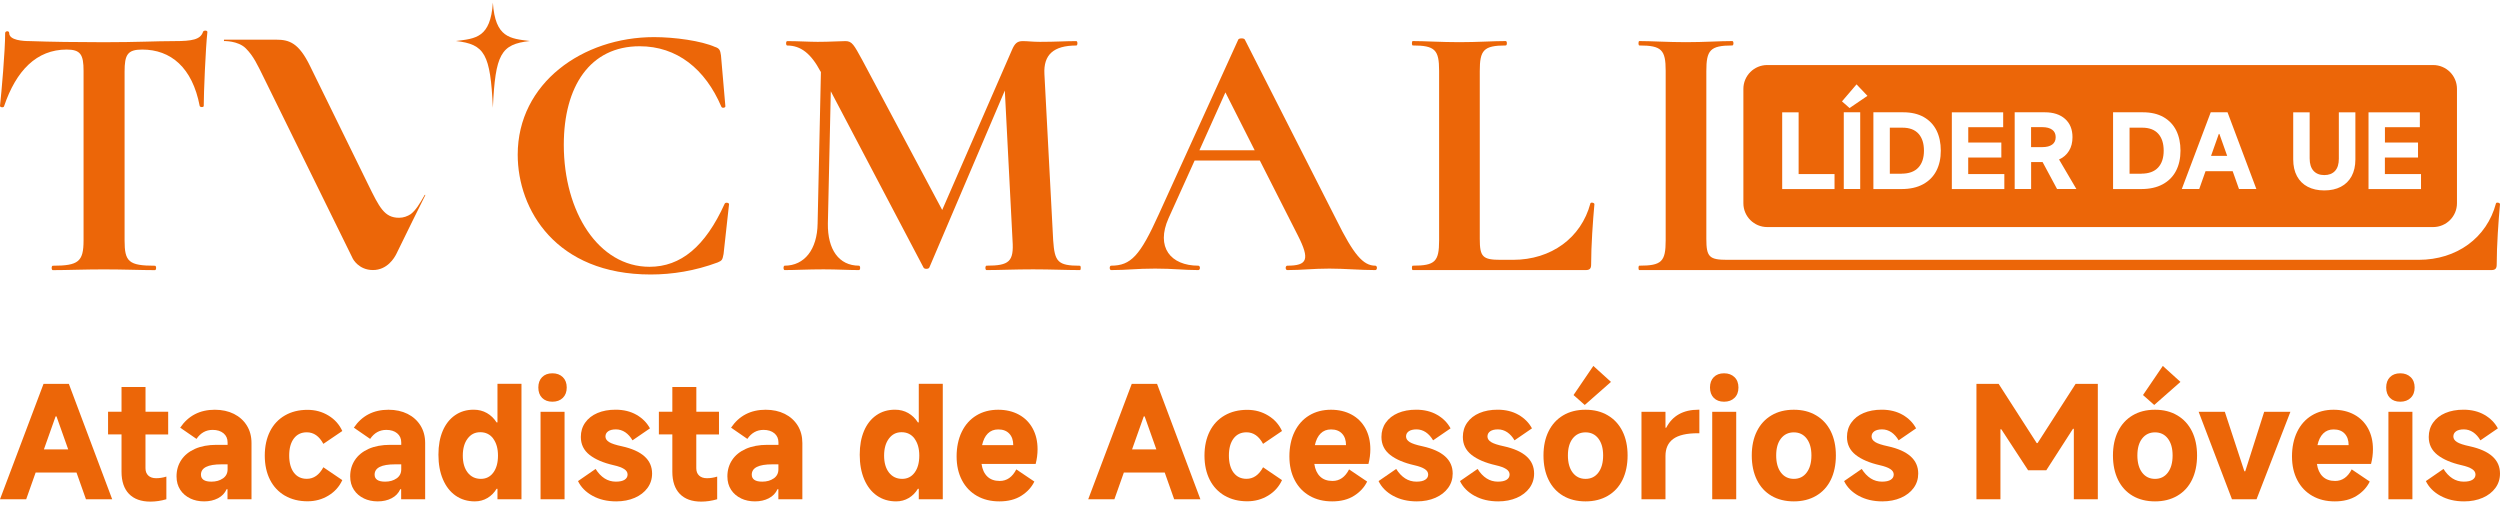
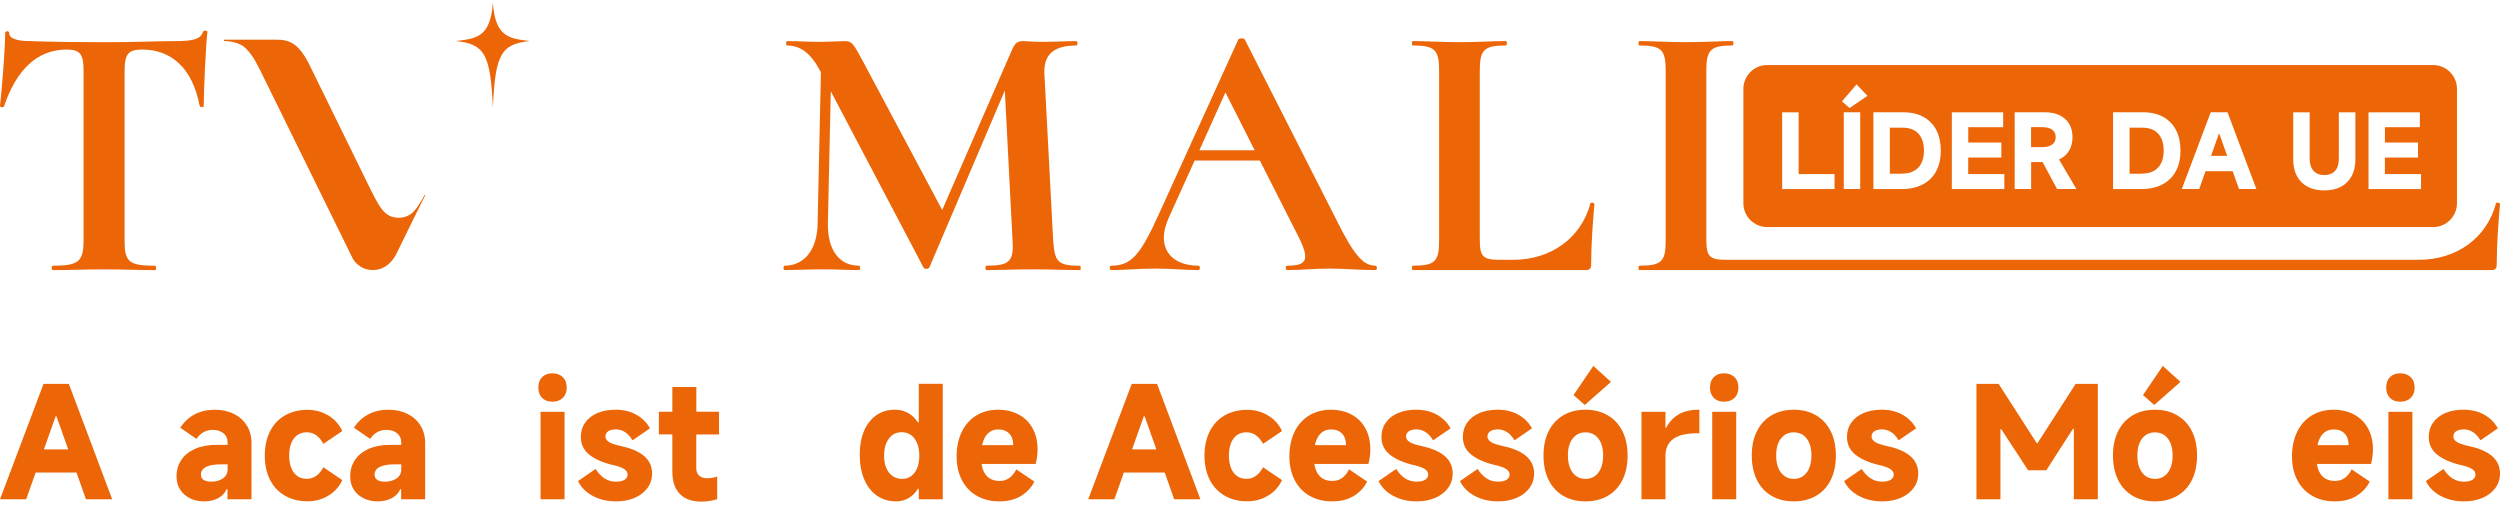
<svg xmlns="http://www.w3.org/2000/svg" width="241" height="50" viewBox="0 0 241 50" fill="none">
  <path d="M0.389 10.25C0.354 10.393 0 10.357 0 10.214C0.143 8.907 0.497 4.916 0.497 3.184C0.497 2.974 0.886 2.938 0.886 3.184C0.886 3.891 2.228 3.963 2.9 3.963C4.913 4.034 7.348 4.07 9.997 4.07C13.281 4.07 14.977 3.963 16.811 3.963C18.508 3.963 19.317 3.819 19.568 3.081C19.604 2.907 19.993 2.907 19.993 3.081C19.819 4.634 19.64 9.015 19.64 10.214C19.64 10.357 19.286 10.357 19.25 10.214C18.543 6.504 16.462 4.777 13.706 4.777C12.292 4.777 12.01 5.274 12.01 6.898V23.177C12.01 25.227 12.399 25.616 14.941 25.616C15.084 25.616 15.084 26.041 14.941 26.041C13.599 26.041 11.974 25.969 9.997 25.969C8.126 25.969 6.43 26.041 5.088 26.041C4.945 26.041 4.945 25.616 5.088 25.616C7.558 25.616 8.055 25.227 8.055 23.177V6.826C8.055 5.274 7.773 4.777 6.43 4.777C3.535 4.777 1.557 6.791 0.389 10.25Z" fill="#EC6608" />
-   <path d="M68.938 4.526C69.363 4.669 69.43 4.844 69.502 5.341L69.927 10.249C69.927 10.393 69.609 10.46 69.537 10.285C67.985 6.647 65.264 4.459 61.662 4.459C56.892 4.459 54.35 8.307 54.35 13.959C54.35 20.456 57.706 25.719 62.615 25.719C65.618 25.719 67.985 23.777 69.855 19.646C69.927 19.472 70.28 19.539 70.28 19.682L69.752 24.484C69.645 25.047 69.609 25.119 69.188 25.298C67 26.112 64.808 26.461 62.727 26.461C53.581 26.461 49.907 20.21 49.907 14.912C49.907 7.99 56.194 3.578 63.045 3.578C65.022 3.578 67.6 3.931 68.942 4.531L68.938 4.526Z" fill="#EC6608" />
  <path d="M104.105 26.036C102.87 26.036 101.281 25.965 99.585 25.965C97.818 25.965 96.337 26.036 95.102 26.036C94.958 26.036 94.958 25.611 95.102 25.611C97.29 25.611 97.751 25.222 97.608 23.172L96.865 8.728L89.589 25.786C89.517 25.96 89.092 25.96 89.025 25.786L80.089 8.8L79.807 21.548C79.771 24.054 80.868 25.611 82.809 25.611C82.953 25.611 82.953 26.036 82.809 26.036C81.785 26.036 80.724 25.965 79.382 25.965C77.865 25.965 76.661 26.036 75.641 26.036C75.498 26.036 75.498 25.611 75.641 25.611C77.547 25.611 78.782 24.058 78.818 21.548L79.136 6.929L79.1 6.893C78.183 5.162 77.194 4.388 75.887 4.388C75.744 4.388 75.744 3.963 75.887 3.963C76.876 3.963 78.075 4.034 78.818 4.034C80.017 4.034 80.97 3.963 81.503 3.963C82.138 3.963 82.317 4.316 83.127 5.797L90.828 20.242L97.54 4.844C97.822 4.173 98.068 3.963 98.601 3.963C99.062 3.963 99.554 4.034 100.261 4.034C101.778 4.034 102.7 3.963 103.756 3.963C103.899 3.963 103.899 4.388 103.756 4.388C101.568 4.388 100.579 5.269 100.682 7.144L101.527 23.177C101.671 25.226 101.952 25.616 104.105 25.616C104.212 25.616 104.212 26.041 104.105 26.041V26.036Z" fill="#EC6608" />
  <path d="M132.573 26.036C131.159 26.036 129.57 25.893 128.161 25.893C126.537 25.893 125.548 26.036 124.098 26.036C123.887 26.036 123.887 25.611 124.098 25.611C126.04 25.611 126.286 25.012 125.123 22.716L121.449 15.476H115.162L112.656 21.02C111.385 23.844 112.866 25.611 115.515 25.611C115.726 25.611 115.726 26.036 115.515 26.036C114.101 26.036 113.148 25.893 111.349 25.893C109.515 25.893 108.7 26.036 107.112 26.036C106.933 26.036 106.933 25.611 107.112 25.611C109.018 25.611 109.9 24.658 111.703 20.667L119.368 3.819C119.404 3.676 119.932 3.645 120.003 3.819L128.832 21.195C130.492 24.551 131.41 25.611 132.577 25.611C132.788 25.611 132.788 26.036 132.577 26.036H132.573ZM120.952 14.487L118.129 8.907L115.623 14.487H120.957H120.952Z" fill="#EC6608" />
  <path d="M142.65 23.034C142.65 24.765 142.932 25.047 144.663 25.047H145.863C149.536 25.047 152.432 22.926 153.313 19.611C153.349 19.468 153.702 19.539 153.702 19.682C153.559 21.235 153.385 23.674 153.385 25.508C153.385 25.898 153.242 26.036 152.857 26.036H136.188C136.081 26.036 136.081 25.611 136.188 25.611C138.341 25.611 138.73 25.222 138.73 23.172V6.822C138.73 4.808 138.341 4.383 136.188 4.383C136.081 4.383 136.081 3.958 136.188 3.958C137.32 3.958 138.976 4.065 140.672 4.065C142.44 4.065 143.956 3.958 145.156 3.958C145.299 3.958 145.299 4.383 145.156 4.383C143.003 4.383 142.65 4.844 142.65 6.853V23.034Z" fill="#EC6608" />
  <path d="M164.491 23.034C164.491 24.765 164.773 25.047 166.505 25.047H233.16C236.834 25.047 239.729 22.926 240.611 19.611C240.647 19.468 241 19.539 241 19.682C240.857 21.235 240.682 23.674 240.682 25.508C240.682 25.898 240.539 26.036 240.154 26.036H158.03C157.922 26.036 157.922 25.611 158.03 25.611C160.182 25.611 160.571 25.222 160.571 23.172V6.822C160.571 4.808 160.182 4.383 158.03 4.383C157.922 4.383 157.922 3.958 158.03 3.958C159.162 3.958 160.817 4.065 162.513 4.065C164.281 4.065 165.798 3.958 166.997 3.958C167.14 3.958 167.14 4.383 166.997 4.383C164.845 4.383 164.491 4.844 164.491 6.853V23.034Z" fill="#EC6608" />
  <path d="M47.513 0.258C47.285 3.64 45.862 3.717 43.951 3.954C46.734 4.267 47.276 5.202 47.513 10.388C47.75 5.202 48.287 4.267 51.075 3.954C49.168 3.717 47.741 3.64 47.513 0.258Z" fill="#EC6608" />
  <path d="M40.962 18.787C40.962 18.787 40.935 18.796 40.93 18.81C40.447 19.678 40.049 20.3 39.593 20.644C39.279 20.846 38.903 20.993 38.469 20.993C37.046 20.993 36.568 19.982 35.476 17.758C34.384 15.534 30.961 8.558 29.882 6.352C28.804 4.146 27.9 3.824 26.625 3.824C25.345 3.824 21.591 3.824 21.591 3.824V3.958C21.591 3.958 22.942 3.913 23.694 4.661C24.445 5.412 24.803 6.213 25.484 7.592C26.164 8.974 34.017 24.945 34.017 24.945C34.017 24.945 34.572 26.032 35.95 26.032C37.333 26.032 38.017 24.864 38.21 24.475C38.322 24.251 39.123 22.618 39.785 21.262L40.993 18.828C40.993 18.828 40.998 18.819 40.998 18.81C40.998 18.787 40.98 18.774 40.962 18.774V18.787Z" fill="#EC6608" />
  <path d="M183.393 12.308C184.082 12.308 184.599 12.505 184.948 12.895C185.297 13.284 185.469 13.832 185.469 14.525C185.469 15.218 185.291 15.765 184.927 16.155C184.562 16.544 184.026 16.741 183.313 16.741L183.318 16.747H182.179V12.308H183.393Z" fill="#EC6608" />
  <path d="M206.505 12.308C207.193 12.308 207.709 12.505 208.058 12.895C208.407 13.284 208.579 13.832 208.579 14.525C208.579 15.218 208.402 15.765 208.038 16.155C207.674 16.545 207.137 16.741 206.423 16.741L206.428 16.747H205.289V12.308H206.505Z" fill="#EC6608" />
  <path d="M196.902 12.258C197.297 12.258 197.607 12.344 197.829 12.505C198.057 12.667 198.168 12.91 198.168 13.224C198.168 13.538 198.052 13.777 197.829 13.938C197.601 14.1 197.292 14.181 196.902 14.181H195.795V12.258H196.902Z" fill="#EC6608" />
  <path d="M214.699 15.026H213.145L213.894 12.91H213.949L214.699 15.026Z" fill="#EC6608" />
  <path fill-rule="evenodd" clip-rule="evenodd" d="M234.555 6.27C235.824 6.27 236.852 7.299 236.852 8.568V19.592C236.852 20.861 235.824 21.889 234.555 21.889H170.36C169.091 21.889 168.062 20.861 168.062 19.592V8.568C168.062 7.299 169.091 6.27 170.36 6.27H234.555ZM221.066 15.37C221.066 15.998 221.187 16.535 221.43 16.985C221.673 17.43 222.017 17.774 222.468 18.007C222.918 18.24 223.45 18.357 224.063 18.357C224.675 18.357 225.212 18.24 225.657 18.007C226.103 17.775 226.452 17.435 226.695 16.985C226.938 16.535 227.059 15.998 227.059 15.37V10.83H225.464V15.305C225.464 15.821 225.343 16.211 225.095 16.479C224.847 16.747 224.503 16.878 224.063 16.878C223.622 16.878 223.273 16.742 223.025 16.469C222.777 16.196 222.651 15.796 222.651 15.27V10.83H221.066V15.37ZM171.803 18.225H176.849V16.783H173.387V10.83H171.803V18.225ZM180.595 18.22L180.6 18.225H183.313C184.117 18.225 184.811 18.073 185.378 17.765C185.949 17.456 186.375 17.026 186.664 16.469C186.952 15.912 187.093 15.264 187.093 14.525C187.093 13.786 186.957 13.138 186.684 12.581C186.405 12.024 185.995 11.595 185.454 11.286C184.908 10.977 184.249 10.825 183.47 10.825H180.595V18.22ZM188.157 18.225H193.218V16.783H189.735V15.178L189.74 15.183H192.929V13.74H189.74V12.263H193.106V10.83H188.157V18.225ZM203.7 18.22L203.705 18.225H206.418C207.223 18.225 207.917 18.074 208.484 17.765C209.056 17.456 209.48 17.026 209.769 16.469C210.057 15.912 210.199 15.264 210.199 14.525C210.199 13.786 210.062 13.138 209.789 12.581C209.51 12.024 209.1 11.595 208.559 11.286C208.013 10.977 207.354 10.825 206.575 10.825H203.7V18.22ZM228.325 10.83V18.225H233.386V16.783H229.903V15.178L229.908 15.183H233.097V13.74H229.908V12.263H233.274V10.83H228.325ZM177.74 18.22H179.324V10.825H177.74V18.22ZM194.215 18.22H195.8V15.624H196.907L198.3 18.22H200.163L198.492 15.375C198.902 15.193 199.222 14.914 199.449 14.545C199.677 14.176 199.788 13.735 199.788 13.224C199.788 12.475 199.549 11.888 199.074 11.463C198.598 11.038 197.946 10.825 197.126 10.825H194.215V18.22ZM210.326 18.22H212.006L212.613 16.504H215.23L215.838 18.22H217.513L214.734 10.825H213.114L210.326 18.22ZM177.567 9.773L178.297 10.415L180.023 9.24L178.97 8.133L177.567 9.773Z" fill="#EC6608" />
  <path d="M8.287 48.131L7.374 45.549H3.437L2.524 48.131H0L4.197 37.002H6.636L10.816 48.131H8.287ZM5.361 40.139L4.233 43.321H6.574L5.446 40.139H5.361Z" fill="#EC6608" />
-   <path d="M16.208 41.88H14.024V45.133C14.024 45.438 14.114 45.675 14.297 45.845C14.476 46.015 14.731 46.1 15.053 46.1C15.376 46.1 15.716 46.046 16.038 45.943V48.127C15.523 48.279 15.008 48.355 14.498 48.355C13.603 48.355 12.919 48.109 12.435 47.612C11.957 47.116 11.715 46.404 11.715 45.473V41.876H10.417V39.692H11.715V37.307H14.028V39.692H16.212V41.876L16.208 41.88Z" fill="#EC6608" />
  <path d="M18.338 48.046C17.935 47.854 17.613 47.581 17.376 47.218C17.139 46.856 17.018 46.426 17.018 45.921C17.018 45.33 17.17 44.806 17.474 44.346C17.779 43.885 18.222 43.527 18.803 43.267C19.385 43.012 20.074 42.882 20.871 42.882H21.94V42.654C21.94 42.283 21.811 41.987 21.546 41.768C21.282 41.549 20.933 41.441 20.499 41.441C19.851 41.441 19.336 41.732 18.942 42.31L17.371 41.227C18.15 40.077 19.264 39.499 20.71 39.499C21.403 39.499 22.016 39.634 22.549 39.898C23.081 40.166 23.497 40.542 23.797 41.025C24.097 41.509 24.245 42.072 24.245 42.708V48.131H21.931V47.16H21.846C21.676 47.541 21.399 47.831 21.009 48.033C20.625 48.234 20.177 48.333 19.676 48.333C19.175 48.333 18.732 48.239 18.329 48.046H18.338ZM21.493 46.118C21.793 45.907 21.94 45.616 21.94 45.245V44.762H21.354C20.029 44.762 19.372 45.093 19.372 45.76C19.372 45.979 19.457 46.145 19.627 46.261C19.797 46.377 20.052 46.431 20.383 46.431C20.822 46.431 21.189 46.328 21.488 46.118H21.493Z" fill="#EC6608" />
  <path d="M27.471 47.787C26.849 47.424 26.366 46.914 26.03 46.252C25.695 45.589 25.524 44.811 25.524 43.92C25.524 43.03 25.695 42.247 26.03 41.58C26.366 40.913 26.849 40.403 27.471 40.045C28.093 39.687 28.818 39.508 29.646 39.508C30.389 39.508 31.06 39.692 31.664 40.059C32.268 40.425 32.711 40.922 32.998 41.549L31.172 42.788C30.773 42.045 30.241 41.674 29.574 41.674C29.042 41.674 28.626 41.875 28.326 42.274C28.026 42.672 27.878 43.222 27.878 43.916C27.878 44.609 28.03 45.16 28.326 45.558C28.626 45.956 29.042 46.158 29.574 46.158C30.241 46.158 30.773 45.786 31.172 45.044L32.998 46.283C32.711 46.91 32.268 47.406 31.664 47.773C31.06 48.14 30.389 48.324 29.646 48.324C28.818 48.324 28.093 48.145 27.471 47.782V47.787Z" fill="#EC6608" />
  <path d="M35.078 48.046C34.675 47.854 34.353 47.581 34.116 47.218C33.879 46.856 33.758 46.426 33.758 45.921C33.758 45.33 33.91 44.806 34.214 44.346C34.519 43.885 34.962 43.527 35.543 43.267C36.125 43.012 36.814 42.882 37.611 42.882H38.68V42.654C38.68 42.283 38.55 41.987 38.286 41.768C38.022 41.549 37.673 41.441 37.239 41.441C36.59 41.441 36.076 41.732 35.682 42.31L34.111 41.227C34.89 40.077 36.004 39.499 37.45 39.499C38.143 39.499 38.756 39.634 39.289 39.898C39.821 40.166 40.237 40.542 40.537 41.025C40.837 41.509 40.985 42.072 40.985 42.708V48.131H38.671V47.16H38.586C38.416 47.541 38.139 47.831 37.749 48.033C37.365 48.234 36.917 48.333 36.416 48.333C35.915 48.333 35.472 48.239 35.069 48.046H35.078ZM38.233 46.118C38.533 45.907 38.68 45.616 38.68 45.245V44.762H38.094C36.77 44.762 36.112 45.093 36.112 45.76C36.112 45.979 36.197 46.145 36.367 46.261C36.537 46.377 36.792 46.431 37.123 46.431C37.562 46.431 37.928 46.328 38.228 46.118H38.233Z" fill="#EC6608" />
-   <path d="M50.27 48.131H47.956V47.12H47.871C47.643 47.5 47.348 47.796 46.986 48.01C46.623 48.225 46.22 48.333 45.773 48.333C45.07 48.333 44.453 48.149 43.925 47.782C43.397 47.415 42.989 46.892 42.699 46.212C42.408 45.531 42.265 44.739 42.265 43.835C42.265 42.931 42.403 42.198 42.676 41.544C42.954 40.891 43.347 40.39 43.862 40.032C44.377 39.674 44.976 39.495 45.661 39.495C46.135 39.495 46.56 39.602 46.936 39.817C47.312 40.032 47.625 40.332 47.871 40.721H47.956V36.998H50.27V48.131ZM47.549 42.278C47.24 41.871 46.824 41.665 46.301 41.665C45.777 41.665 45.388 41.871 45.079 42.278C44.77 42.685 44.614 43.236 44.614 43.92C44.614 44.605 44.77 45.151 45.084 45.554C45.397 45.956 45.822 46.162 46.355 46.162C46.86 46.162 47.258 45.961 47.558 45.554C47.858 45.147 48.006 44.605 48.006 43.92C48.006 43.236 47.849 42.69 47.54 42.278H47.549Z" fill="#EC6608" />
  <path d="M54.257 38.354C54.007 38.6 53.671 38.725 53.251 38.725C52.83 38.725 52.503 38.6 52.257 38.354C52.015 38.108 51.895 37.772 51.895 37.356C51.895 36.94 52.015 36.604 52.257 36.358C52.499 36.112 52.83 35.986 53.251 35.986C53.671 35.986 54.002 36.112 54.257 36.358C54.508 36.604 54.633 36.94 54.633 37.356C54.633 37.772 54.508 38.108 54.257 38.354ZM54.423 39.696V48.131H52.109V39.696H54.423Z" fill="#EC6608" />
  <path d="M57.121 47.796C56.472 47.438 56.007 46.968 55.72 46.377L57.416 45.205C57.662 45.603 57.953 45.907 58.28 46.118C58.607 46.328 58.974 46.431 59.372 46.431C59.743 46.431 60.025 46.368 60.213 46.247C60.405 46.122 60.499 45.957 60.499 45.746C60.499 45.536 60.392 45.361 60.173 45.218C59.953 45.075 59.618 44.95 59.161 44.847C58.164 44.619 57.385 44.287 56.83 43.849C56.275 43.41 55.993 42.838 55.993 42.122C55.993 41.598 56.132 41.137 56.414 40.739C56.696 40.341 57.085 40.032 57.591 39.817C58.096 39.602 58.678 39.495 59.345 39.495C60.115 39.495 60.786 39.66 61.359 39.987C61.931 40.314 62.361 40.752 62.656 41.294L60.974 42.448C60.781 42.117 60.549 41.858 60.276 41.67C59.998 41.486 59.698 41.392 59.376 41.392C59.054 41.392 58.803 41.455 58.629 41.576C58.454 41.701 58.365 41.867 58.365 42.077C58.365 42.287 58.481 42.466 58.714 42.614C58.947 42.761 59.358 42.896 59.949 43.021C61.891 43.451 62.862 44.323 62.862 45.648C62.862 46.171 62.714 46.637 62.419 47.039C62.124 47.442 61.717 47.76 61.193 47.988C60.669 48.216 60.074 48.333 59.408 48.333C58.531 48.333 57.77 48.154 57.125 47.796H57.121Z" fill="#EC6608" />
  <path d="M69.306 41.88H67.122V45.133C67.122 45.438 67.212 45.675 67.395 45.845C67.574 46.015 67.829 46.1 68.151 46.1C68.474 46.1 68.814 46.046 69.136 45.943V48.127C68.621 48.279 68.107 48.355 67.597 48.355C66.702 48.355 66.017 48.109 65.534 47.612C65.055 47.116 64.813 46.404 64.813 45.473V41.876H63.516V39.692H64.813V37.307H67.127V39.692H69.31V41.876L69.306 41.88Z" fill="#EC6608" />
-   <path d="M71.441 48.046C71.038 47.854 70.716 47.581 70.478 47.218C70.241 46.856 70.12 46.426 70.12 45.921C70.12 45.33 70.272 44.806 70.577 44.346C70.881 43.885 71.324 43.527 71.906 43.267C72.488 43.012 73.177 42.882 73.973 42.882H75.043V42.654C75.043 42.283 74.913 41.987 74.649 41.768C74.385 41.549 74.036 41.441 73.602 41.441C72.953 41.441 72.438 41.732 72.045 42.31L70.474 41.227C71.252 40.077 72.367 39.499 73.812 39.499C74.506 39.499 75.119 39.634 75.651 39.898C76.184 40.166 76.6 40.542 76.9 41.025C77.2 41.509 77.347 42.072 77.347 42.708V48.131H75.034V47.16H74.949C74.779 47.541 74.501 47.831 74.112 48.033C73.727 48.234 73.28 48.333 72.778 48.333C72.277 48.333 71.834 48.239 71.431 48.046H71.441ZM74.591 46.118C74.891 45.907 75.038 45.616 75.038 45.245V44.762H74.452C73.127 44.762 72.47 45.093 72.47 45.76C72.47 45.979 72.555 46.145 72.725 46.261C72.895 46.377 73.15 46.431 73.481 46.431C73.919 46.431 74.286 46.328 74.586 46.118H74.591Z" fill="#EC6608" />
  <path d="M90.884 48.131H88.57V47.12H88.485C88.257 47.5 87.962 47.796 87.599 48.01C87.237 48.225 86.834 48.333 86.386 48.333C85.684 48.333 85.066 48.149 84.538 47.782C84.01 47.415 83.603 46.892 83.312 46.212C83.021 45.531 82.878 44.739 82.878 43.835C82.878 42.931 83.017 42.198 83.29 41.544C83.567 40.891 83.961 40.39 84.476 40.032C84.99 39.674 85.59 39.495 86.275 39.495C86.749 39.495 87.174 39.602 87.55 39.817C87.926 40.032 88.239 40.332 88.485 40.721H88.57V36.998H90.884V48.131ZM88.163 42.278C87.854 41.871 87.438 41.665 86.914 41.665C86.391 41.665 86.001 41.871 85.693 42.278C85.384 42.685 85.227 43.236 85.227 43.92C85.227 44.605 85.384 45.151 85.697 45.554C86.01 45.956 86.436 46.162 86.968 46.162C87.474 46.162 87.872 45.961 88.172 45.554C88.472 45.147 88.619 44.605 88.619 43.92C88.619 43.236 88.463 42.69 88.154 42.278H88.163Z" fill="#EC6608" />
  <path d="M99.842 44.721H94.62C94.696 45.245 94.879 45.648 95.175 45.934C95.47 46.221 95.868 46.364 96.374 46.364C97.059 46.364 97.591 45.992 97.972 45.249L99.712 46.422C99.444 46.972 99.028 47.429 98.455 47.791C97.882 48.154 97.18 48.333 96.343 48.333C95.506 48.333 94.803 48.158 94.181 47.805C93.559 47.451 93.076 46.95 92.732 46.292C92.387 45.634 92.217 44.869 92.217 43.997C92.217 43.124 92.383 42.301 92.718 41.62C93.049 40.94 93.519 40.417 94.123 40.05C94.727 39.683 95.43 39.499 96.227 39.499C96.978 39.499 97.641 39.656 98.218 39.969C98.795 40.282 99.238 40.73 99.551 41.303C99.865 41.88 100.021 42.547 100.021 43.307C100.021 43.782 99.959 44.256 99.838 44.721H99.842ZM97.676 42.909C97.676 42.444 97.551 42.072 97.296 41.804C97.045 41.531 96.687 41.397 96.231 41.397C95.824 41.397 95.488 41.526 95.224 41.791C94.96 42.054 94.781 42.426 94.674 42.909H97.676Z" fill="#EC6608" />
  <path d="M113.191 48.131L112.278 45.549H108.34L107.427 48.131H104.903L109.101 37.002H111.539L115.719 48.131H113.191ZM110.26 40.139L109.132 43.321H111.472L110.345 40.139H110.26Z" fill="#EC6608" />
  <path d="M118.059 47.787C117.437 47.424 116.954 46.914 116.618 46.252C116.283 45.589 116.112 44.811 116.112 43.92C116.112 43.03 116.283 42.247 116.618 41.58C116.954 40.913 117.437 40.403 118.059 40.045C118.681 39.687 119.406 39.508 120.234 39.508C120.977 39.508 121.648 39.692 122.252 40.059C122.856 40.425 123.299 40.922 123.585 41.549L121.76 42.788C121.361 42.045 120.829 41.674 120.162 41.674C119.63 41.674 119.214 41.875 118.914 42.274C118.614 42.672 118.466 43.222 118.466 43.916C118.466 44.609 118.618 45.16 118.914 45.558C119.214 45.956 119.63 46.158 120.162 46.158C120.829 46.158 121.361 45.786 121.76 45.044L123.585 46.283C123.299 46.91 122.856 47.406 122.252 47.773C121.648 48.14 120.977 48.324 120.234 48.324C119.406 48.324 118.681 48.145 118.059 47.782V47.787Z" fill="#EC6608" />
  <path d="M131.922 44.721H126.7C126.776 45.245 126.96 45.648 127.255 45.934C127.55 46.221 127.948 46.364 128.454 46.364C129.139 46.364 129.671 45.992 130.052 45.249L131.792 46.422C131.524 46.972 131.108 47.429 130.535 47.791C129.962 48.154 129.26 48.333 128.423 48.333C127.586 48.333 126.883 48.158 126.261 47.805C125.639 47.451 125.156 46.95 124.812 46.292C124.467 45.634 124.297 44.869 124.297 43.997C124.297 43.124 124.463 42.301 124.798 41.62C125.129 40.94 125.599 40.417 126.203 40.05C126.807 39.683 127.51 39.499 128.306 39.499C129.058 39.499 129.72 39.656 130.298 39.969C130.875 40.282 131.318 40.73 131.631 41.303C131.944 41.88 132.101 42.547 132.101 43.307C132.101 43.782 132.038 44.256 131.918 44.721H131.922ZM129.756 42.909C129.756 42.444 129.631 42.072 129.376 41.804C129.125 41.531 128.767 41.397 128.311 41.397C127.904 41.397 127.568 41.526 127.304 41.791C127.04 42.054 126.861 42.426 126.754 42.909H129.756Z" fill="#EC6608" />
  <path d="M134.294 47.796C133.645 47.438 133.18 46.968 132.893 46.377L134.594 45.205C134.84 45.603 135.131 45.907 135.457 46.118C135.784 46.328 136.151 46.431 136.549 46.431C136.92 46.431 137.202 46.368 137.39 46.247C137.583 46.122 137.677 45.957 137.677 45.746C137.677 45.536 137.569 45.361 137.35 45.218C137.131 45.075 136.795 44.95 136.339 44.847C135.341 44.619 134.562 44.287 134.007 43.849C133.453 43.41 133.171 42.838 133.171 42.122C133.171 41.598 133.309 41.137 133.591 40.739C133.873 40.341 134.262 40.032 134.768 39.817C135.274 39.602 135.855 39.495 136.522 39.495C137.292 39.495 137.963 39.66 138.536 39.987C139.109 40.314 139.538 40.752 139.834 41.294L138.151 42.448C137.959 42.117 137.726 41.858 137.453 41.67C137.176 41.486 136.876 41.392 136.554 41.392C136.231 41.392 135.981 41.455 135.806 41.576C135.632 41.701 135.542 41.867 135.542 42.077C135.542 42.287 135.659 42.466 135.891 42.614C136.124 42.761 136.536 42.896 137.126 43.021C139.068 43.451 140.039 44.323 140.039 45.648C140.039 46.171 139.892 46.637 139.596 47.039C139.301 47.442 138.894 47.76 138.37 47.988C137.847 48.216 137.252 48.333 136.585 48.333C135.708 48.333 134.947 48.154 134.303 47.796H134.294Z" fill="#EC6608" />
  <path d="M142.142 47.796C141.494 47.438 141.028 46.968 140.742 46.377L142.442 45.205C142.688 45.603 142.979 45.907 143.306 46.118C143.633 46.328 144 46.431 144.398 46.431C144.769 46.431 145.051 46.368 145.239 46.247C145.431 46.122 145.525 45.957 145.525 45.746C145.525 45.536 145.418 45.361 145.199 45.218C144.979 45.075 144.644 44.95 144.187 44.847C143.19 44.619 142.411 44.287 141.856 43.849C141.301 43.41 141.019 42.838 141.019 42.122C141.019 41.598 141.158 41.137 141.44 40.739C141.722 40.341 142.111 40.032 142.617 39.817C143.122 39.602 143.704 39.495 144.371 39.495C145.141 39.495 145.812 39.66 146.385 39.987C146.957 40.314 147.387 40.752 147.682 41.294L146 42.448C145.807 42.117 145.575 41.858 145.302 41.67C145.024 41.486 144.724 41.392 144.402 41.392C144.08 41.392 143.829 41.455 143.655 41.576C143.48 41.701 143.391 41.867 143.391 42.077C143.391 42.287 143.507 42.466 143.74 42.614C143.973 42.761 144.384 42.896 144.975 43.021C146.917 43.451 147.888 44.323 147.888 45.648C147.888 46.171 147.74 46.637 147.445 47.039C147.15 47.442 146.743 47.76 146.219 47.988C145.695 48.216 145.1 48.333 144.434 48.333C143.557 48.333 142.796 48.154 142.151 47.796H142.142Z" fill="#EC6608" />
  <path d="M150.689 47.796C150.081 47.438 149.611 46.928 149.284 46.261C148.958 45.594 148.792 44.811 148.792 43.907C148.792 43.003 148.958 42.234 149.284 41.576C149.611 40.913 150.081 40.403 150.689 40.041C151.298 39.678 152.018 39.499 152.846 39.499C153.674 39.499 154.381 39.678 154.994 40.041C155.607 40.403 156.077 40.913 156.408 41.576C156.735 42.238 156.9 43.017 156.9 43.907C156.9 44.798 156.735 45.594 156.408 46.261C156.082 46.928 155.607 47.438 154.994 47.796C154.381 48.154 153.665 48.333 152.846 48.333C152.027 48.333 151.298 48.154 150.689 47.796ZM154.086 45.554C154.39 45.151 154.542 44.601 154.542 43.907C154.542 43.214 154.39 42.681 154.086 42.278C153.782 41.88 153.365 41.679 152.846 41.679C152.327 41.679 151.911 41.88 151.602 42.278C151.294 42.677 151.146 43.218 151.146 43.907C151.146 44.596 151.298 45.151 151.602 45.554C151.907 45.957 152.323 46.163 152.846 46.163C153.37 46.163 153.782 45.961 154.086 45.554ZM151.687 38.085L153.598 35.275L155.298 36.815L152.77 39.039L151.687 38.081V38.085Z" fill="#EC6608" />
  <path d="M158.238 48.131V39.696H160.552V41.236H160.623C161.223 40.077 162.261 39.495 163.733 39.495H163.819V41.764H163.675C162.592 41.764 161.8 41.947 161.299 42.314C160.798 42.681 160.552 43.231 160.552 43.961V48.127H158.238V48.131Z" fill="#EC6608" />
-   <path d="M167.206 38.354C166.955 38.6 166.62 38.725 166.199 38.725C165.778 38.725 165.452 38.6 165.206 38.354C164.964 38.108 164.843 37.772 164.843 37.356C164.843 36.94 164.964 36.604 165.206 36.358C165.447 36.112 165.778 35.986 166.199 35.986C166.62 35.986 166.951 36.112 167.206 36.358C167.461 36.604 167.586 36.94 167.586 37.356C167.586 37.772 167.461 38.108 167.206 38.354ZM167.371 39.696V48.131H165.058V39.696H167.371Z" fill="#EC6608" />
+   <path d="M167.206 38.354C166.955 38.6 166.62 38.725 166.199 38.725C165.778 38.725 165.452 38.6 165.206 38.354C164.964 38.108 164.843 37.772 164.843 37.356C164.843 36.94 164.964 36.604 165.206 36.358C165.447 36.112 165.778 35.986 166.199 35.986C166.62 35.986 166.951 36.112 167.206 36.358C167.461 36.604 167.586 36.94 167.586 37.356C167.586 37.772 167.461 38.108 167.206 38.354ZM167.371 39.696V48.131H165.058V39.696Z" fill="#EC6608" />
  <path d="M170.768 47.796C170.159 47.438 169.689 46.928 169.363 46.261C169.036 45.594 168.871 44.811 168.871 43.907C168.871 43.003 169.036 42.233 169.363 41.576C169.689 40.913 170.159 40.403 170.768 40.041C171.376 39.678 172.097 39.499 172.925 39.499C173.753 39.499 174.46 39.678 175.073 40.041C175.686 40.403 176.156 40.913 176.487 41.576C176.813 42.238 176.979 43.017 176.979 43.907C176.979 44.798 176.813 45.594 176.487 46.261C176.16 46.928 175.686 47.438 175.073 47.796C174.46 48.154 173.744 48.333 172.925 48.333C172.106 48.333 171.376 48.154 170.768 47.796ZM174.164 45.554C174.469 45.151 174.621 44.601 174.621 43.907C174.621 43.214 174.469 42.681 174.164 42.278C173.86 41.88 173.444 41.679 172.925 41.679C172.406 41.679 171.99 41.88 171.681 42.278C171.372 42.676 171.224 43.218 171.224 43.907C171.224 44.596 171.376 45.151 171.681 45.554C171.985 45.956 172.401 46.162 172.925 46.162C173.448 46.162 173.86 45.961 174.164 45.554Z" fill="#EC6608" />
  <path d="M179.172 47.796C178.523 47.438 178.057 46.968 177.771 46.377L179.471 45.205C179.718 45.603 180.008 45.907 180.335 46.118C180.662 46.328 181.029 46.431 181.427 46.431C181.798 46.431 182.08 46.368 182.268 46.247C182.461 46.122 182.555 45.957 182.555 45.746C182.555 45.536 182.447 45.361 182.228 45.218C182.009 45.075 181.673 44.95 181.217 44.847C180.219 44.619 179.44 44.287 178.885 43.849C178.33 43.41 178.048 42.838 178.048 42.122C178.048 41.598 178.187 41.137 178.469 40.739C178.751 40.341 179.14 40.032 179.646 39.817C180.152 39.602 180.733 39.495 181.4 39.495C182.17 39.495 182.841 39.66 183.414 39.987C183.986 40.314 184.416 40.752 184.711 41.294L183.029 42.448C182.836 42.117 182.604 41.858 182.331 41.67C182.053 41.486 181.754 41.392 181.431 41.392C181.109 41.392 180.859 41.455 180.684 41.576C180.51 41.701 180.42 41.867 180.42 42.077C180.42 42.287 180.536 42.466 180.769 42.614C181.002 42.761 181.413 42.896 182.004 43.021C183.946 43.451 184.917 44.323 184.917 45.648C184.917 46.171 184.77 46.637 184.474 47.039C184.179 47.442 183.772 47.76 183.248 47.988C182.725 48.216 182.129 48.333 181.463 48.333C180.586 48.333 179.825 48.154 179.181 47.796H179.172Z" fill="#EC6608" />
  <path d="M192.842 48.131H190.529V37.002H192.668L196.337 42.712H196.422L200.091 37.002H202.23V48.131H199.917V41.339H199.832L197.263 45.334H195.509L192.927 41.383H192.842V48.131Z" fill="#EC6608" />
  <path d="M205.586 47.796C204.978 47.438 204.508 46.928 204.181 46.261C203.855 45.594 203.689 44.811 203.689 43.907C203.689 43.003 203.855 42.234 204.181 41.576C204.508 40.913 204.978 40.403 205.586 40.041C206.195 39.678 206.915 39.499 207.743 39.499C208.571 39.499 209.278 39.678 209.891 40.041C210.504 40.403 210.974 40.913 211.305 41.576C211.632 42.238 211.797 43.017 211.797 43.907C211.797 44.798 211.632 45.594 211.305 46.261C210.979 46.928 210.504 47.438 209.891 47.796C209.278 48.154 208.562 48.333 207.743 48.333C206.924 48.333 206.195 48.154 205.586 47.796ZM208.983 45.554C209.287 45.151 209.439 44.601 209.439 43.907C209.439 43.214 209.287 42.681 208.983 42.278C208.678 41.88 208.262 41.679 207.743 41.679C207.224 41.679 206.808 41.88 206.499 42.278C206.19 42.677 206.043 43.218 206.043 43.907C206.043 44.596 206.195 45.151 206.499 45.554C206.804 45.957 207.22 46.163 207.743 46.163C208.267 46.163 208.678 45.961 208.983 45.554ZM206.584 38.085L208.495 35.275L210.195 36.815L207.667 39.039L206.584 38.081V38.085Z" fill="#EC6608" />
-   <path d="M215.162 48.131L211.949 39.696H214.473L216.357 45.433H216.442L218.268 39.696H220.796L217.53 48.131H215.162Z" fill="#EC6608" />
  <path d="M228.573 44.721H223.351C223.427 45.245 223.611 45.648 223.906 45.934C224.202 46.221 224.6 46.364 225.105 46.364C225.79 46.364 226.323 45.992 226.703 45.249L228.444 46.422C228.175 46.972 227.759 47.429 227.186 47.791C226.613 48.154 225.911 48.333 225.074 48.333C224.237 48.333 223.535 48.158 222.913 47.805C222.291 47.451 221.808 46.95 221.463 46.292C221.118 45.634 220.948 44.869 220.948 43.997C220.948 43.124 221.114 42.301 221.45 41.62C221.781 40.94 222.251 40.417 222.855 40.05C223.459 39.683 224.161 39.499 224.958 39.499C225.71 39.499 226.372 39.656 226.949 39.969C227.526 40.282 227.969 40.73 228.283 41.303C228.596 41.88 228.752 42.547 228.752 43.307C228.752 43.782 228.69 44.256 228.569 44.721H228.573ZM226.408 42.909C226.408 42.444 226.282 42.072 226.027 41.804C225.777 41.531 225.419 41.397 224.962 41.397C224.555 41.397 224.219 41.526 223.955 41.791C223.691 42.054 223.512 42.426 223.405 42.909H226.408Z" fill="#EC6608" />
  <path d="M232.39 38.354C232.14 38.6 231.804 38.725 231.384 38.725C230.963 38.725 230.636 38.6 230.39 38.354C230.149 38.108 230.028 37.772 230.028 37.356C230.028 36.94 230.149 36.604 230.39 36.358C230.632 36.112 230.963 35.986 231.384 35.986C231.804 35.986 232.135 36.112 232.39 36.358C232.646 36.604 232.771 36.94 232.771 37.356C232.771 37.772 232.646 38.108 232.39 38.354ZM232.556 39.696V48.131H230.243V39.696H232.556Z" fill="#EC6608" />
  <path d="M235.254 47.796C234.606 47.438 234.14 46.968 233.854 46.377L235.554 45.205C235.8 45.603 236.091 45.907 236.418 46.118C236.744 46.328 237.111 46.431 237.51 46.431C237.881 46.431 238.163 46.368 238.351 46.247C238.543 46.122 238.637 45.957 238.637 45.746C238.637 45.536 238.53 45.361 238.311 45.218C238.091 45.075 237.756 44.95 237.299 44.847C236.301 44.619 235.523 44.287 234.968 43.849C234.413 43.41 234.131 42.838 234.131 42.122C234.131 41.598 234.27 41.137 234.552 40.739C234.834 40.341 235.223 40.032 235.729 39.817C236.234 39.602 236.816 39.495 237.483 39.495C238.252 39.495 238.924 39.66 239.496 39.987C240.069 40.314 240.499 40.752 240.794 41.294L239.112 42.448C238.919 42.117 238.687 41.858 238.414 41.67C238.136 41.486 237.836 41.392 237.514 41.392C237.192 41.392 236.941 41.455 236.767 41.576C236.592 41.701 236.503 41.867 236.503 42.077C236.503 42.287 236.619 42.466 236.852 42.614C237.085 42.761 237.496 42.896 238.087 43.021C240.029 43.451 241 44.323 241 45.648C241 46.171 240.852 46.637 240.557 47.039C240.262 47.442 239.854 47.76 239.331 47.988C238.807 48.216 238.212 48.333 237.545 48.333C236.668 48.333 235.908 48.154 235.263 47.796H235.254Z" fill="#EC6608" />
</svg>